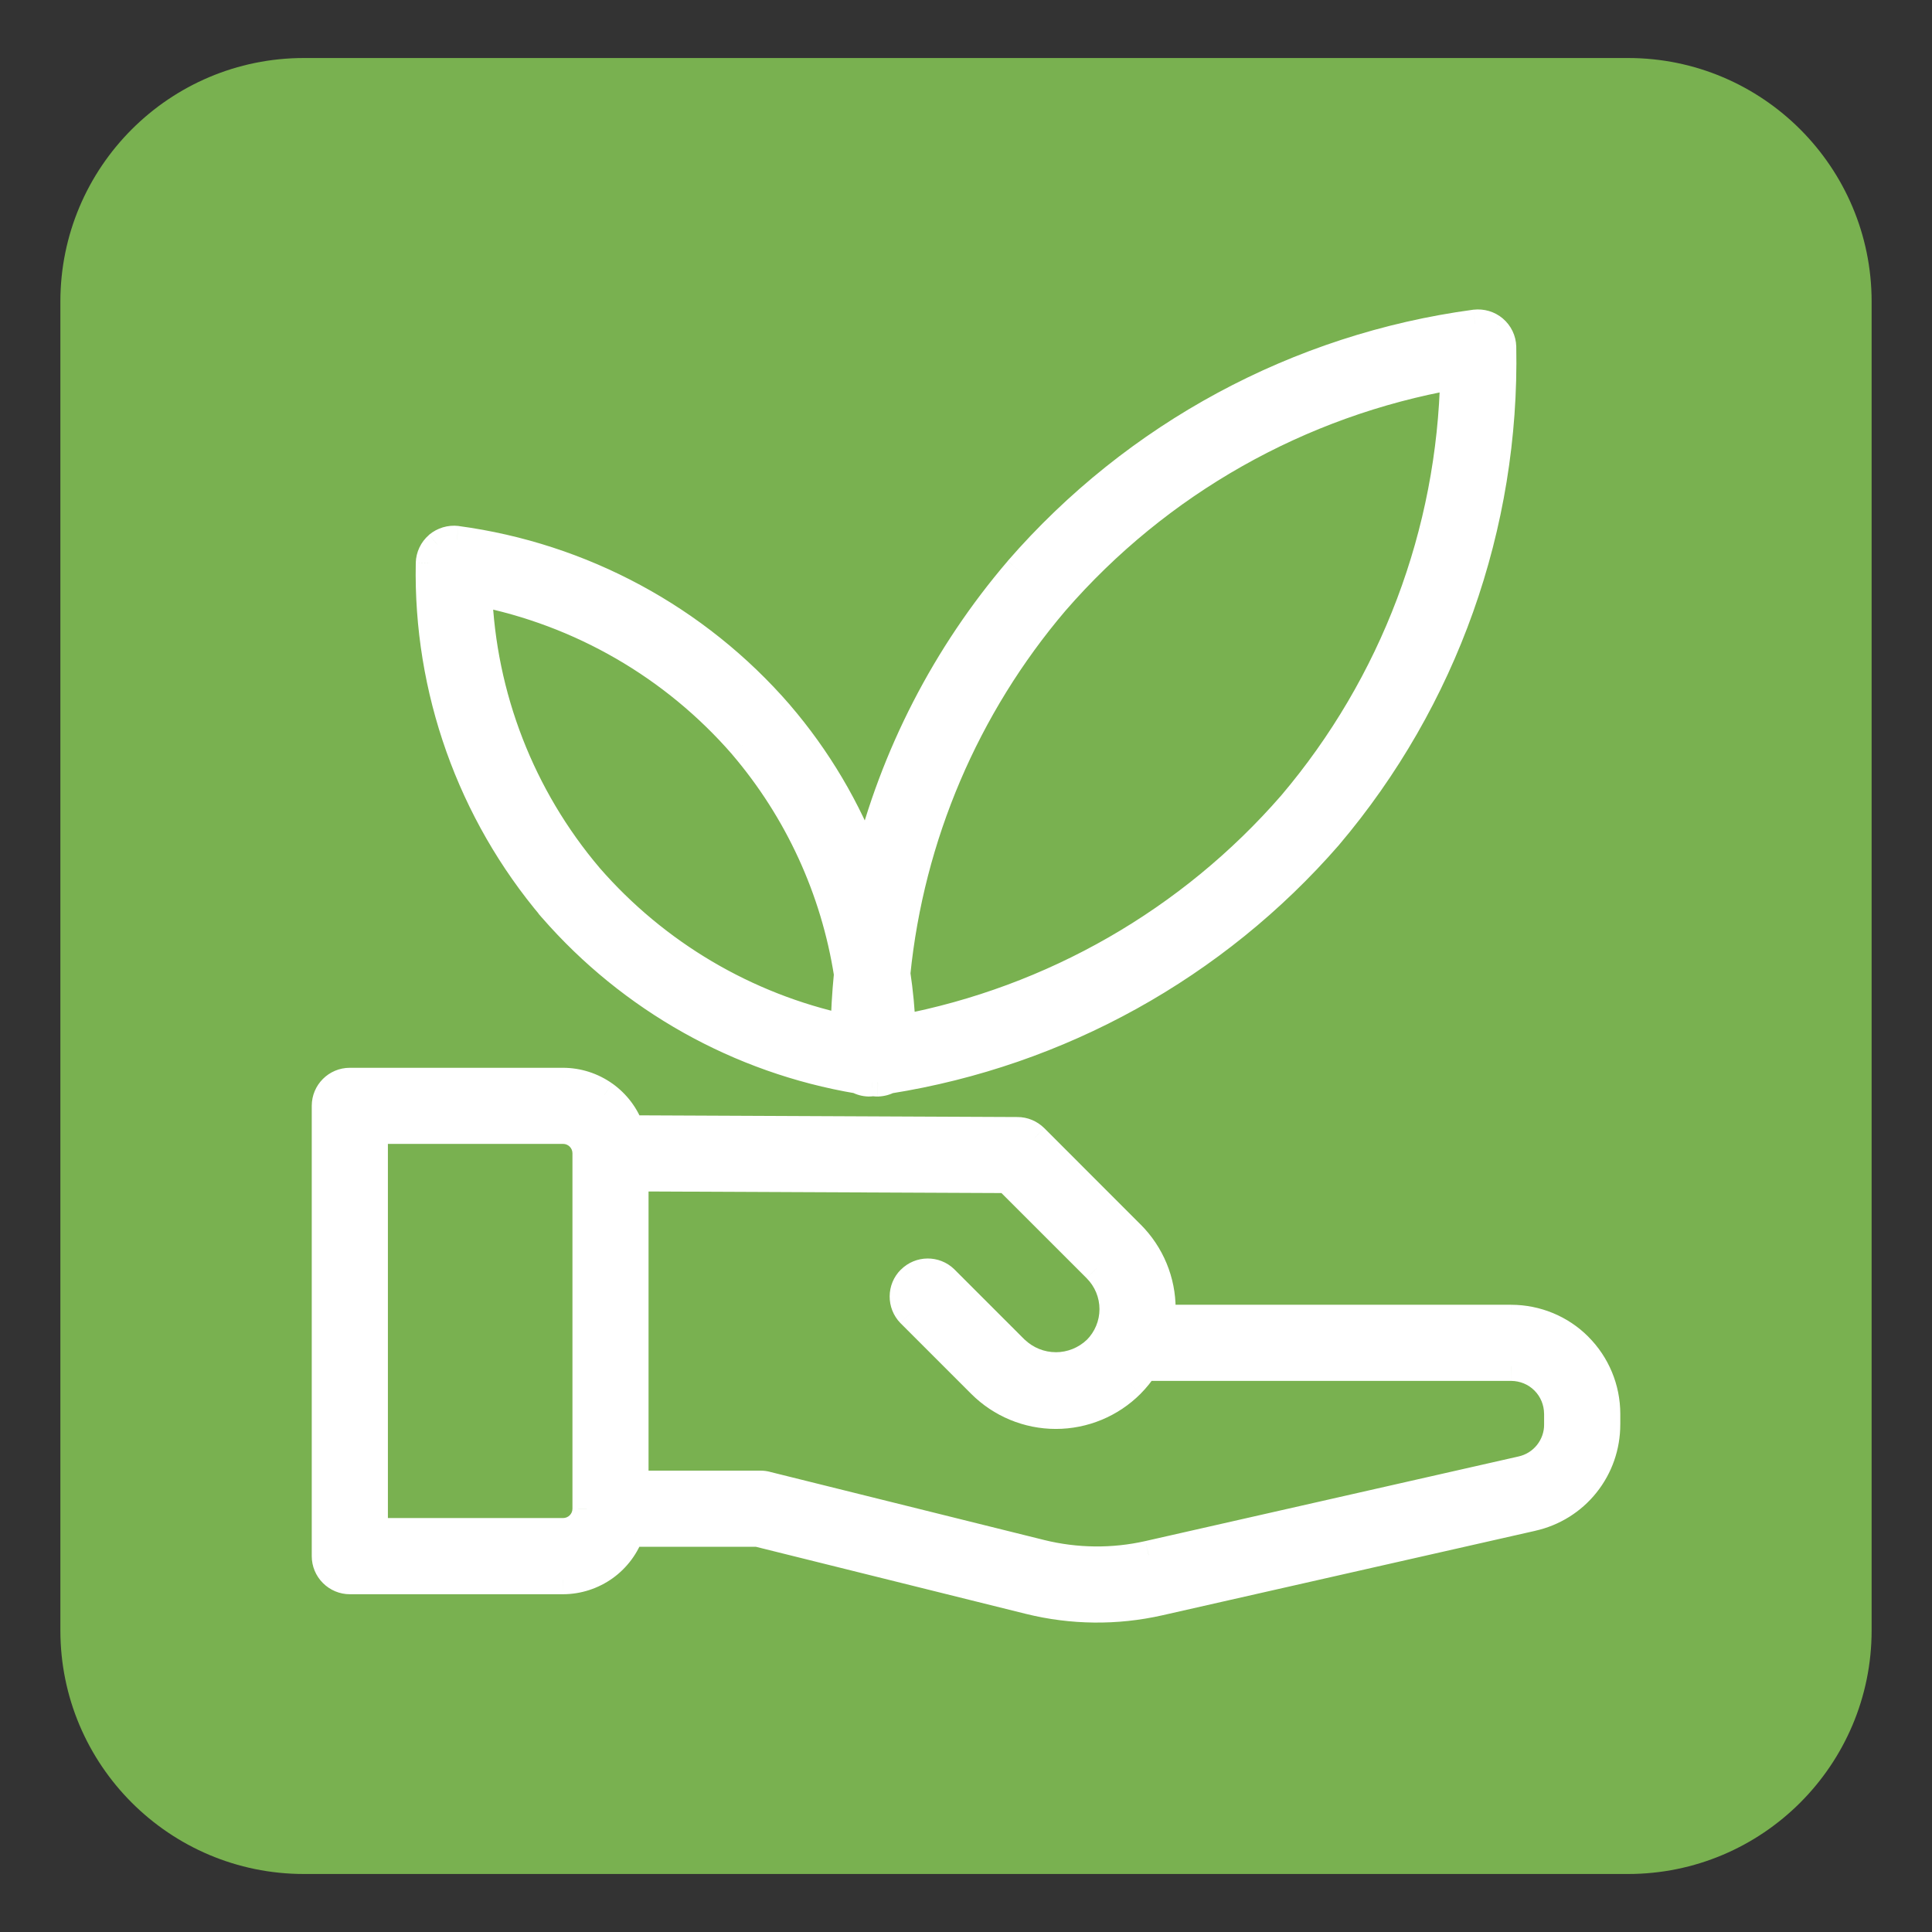
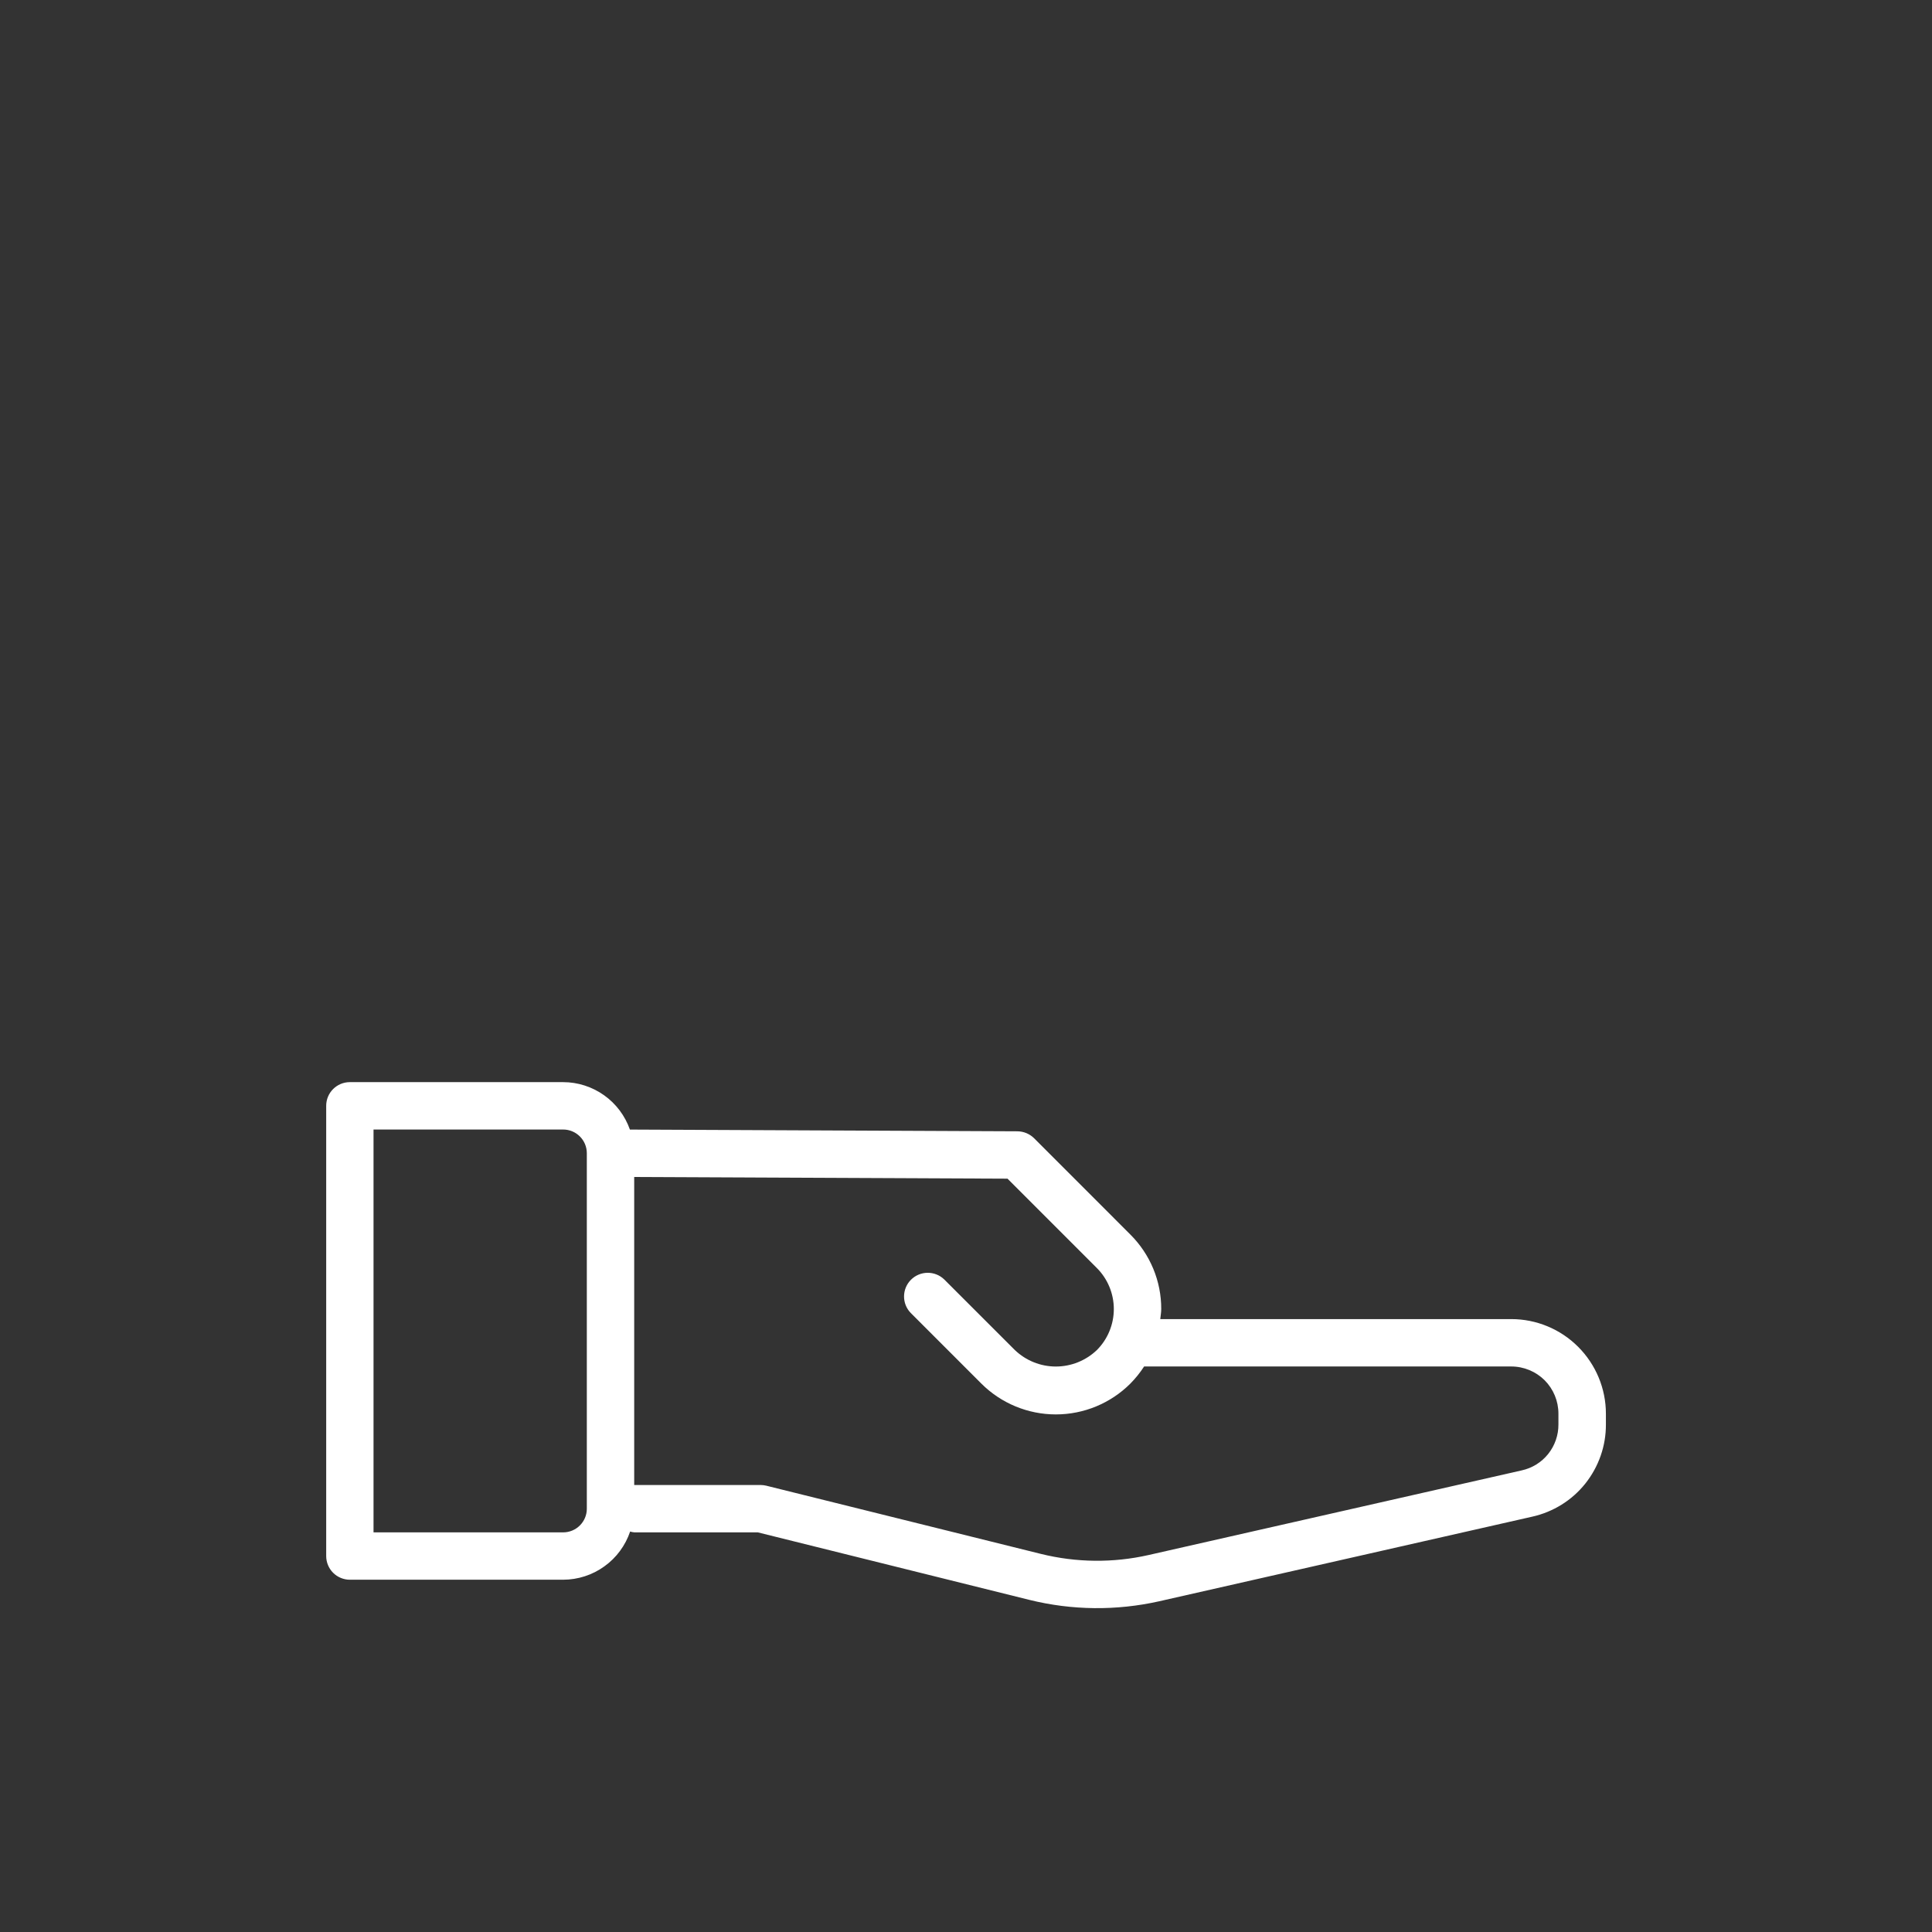
<svg xmlns="http://www.w3.org/2000/svg" version="1.0" id="Warstwa_1" x="0px" y="0px" width="80px" height="80px" viewBox="0 0 80 80" xml:space="preserve">
  <rect x="0" y="0" width="80" height="80" fill="#333333" stroke="none" />
-   <path fill="#79B150" d="M2.5,12.49c0-5.569,4.517-10.088,10.087-10.088h54.825c5.569,0,10.088,4.519,10.088,10.088v55.02  c0,5.569-4.519,10.088-10.088,10.088H12.587C7.017,77.598,2.5,73.079,2.5,67.51V12.49z" />
-   <path fill="#FFFFFF" d="M19.782,24.494c4.268,0.836,8.133,3.072,10.984,6.355c2.303,2.699,3.813,5.984,4.359,9.488  c-0.083,0.847-0.121,1.598-0.136,2.261c-4.119-0.895-7.843-3.094-10.611-6.272C21.563,33.009,19.944,28.842,19.782,24.494z   M43.672,24.894c4.284-4.928,10.128-8.234,16.558-9.366c-0.126,6.528-2.5,12.814-6.726,17.798c-4.198,4.824-9.898,8.1-16.184,9.292  c-0.031-0.772-0.104-1.544-0.219-2.309C37.676,34.622,39.968,29.247,43.672,24.894z M22.887,37.604  c3.269,3.752,7.736,6.257,12.643,7.088c0.135,0.074,0.285,0.114,0.439,0.119c0.043,0,0.084-0.002,0.125-0.008  c0.023-0.003,0.044-0.008,0.065-0.011c0.022,0.003,0.044,0.008,0.065,0.011c0.043,0.006,0.084,0.008,0.125,0.008  c0.154-0.005,0.305-0.045,0.44-0.119c7.064-1.121,13.509-4.694,18.205-10.091c4.781-5.645,7.337-12.84,7.193-20.236  c-0.005-0.279-0.133-0.54-0.341-0.722c-0.213-0.178-0.49-0.261-0.767-0.229c-7.332,0.987-14.052,4.613-18.899,10.202  c-3.003,3.509-5.146,7.673-6.255,12.156c-0.854-2.266-2.096-4.364-3.672-6.201c-3.421-3.942-8.164-6.504-13.338-7.198  c-0.275-0.032-0.551,0.05-0.765,0.229c-0.21,0.181-0.335,0.442-0.342,0.719c-0.103,5.221,1.701,10.298,5.076,14.28V37.604z" />
  <path fill="#FFFFFF" d="M64.531,58.982c0.003,0.444-0.146,0.873-0.423,1.222c-0.277,0.347-0.663,0.586-1.098,0.682L47.562,64.39  c-1.47,0.333-2.997,0.316-4.46-0.046L31.732,61.52c-0.078-0.019-0.157-0.029-0.237-0.029h-5.234V48.737l15.458,0.069l3.7,3.701  c0.449,0.449,0.702,1.062,0.702,1.698s-0.253,1.249-0.702,1.698c-0.458,0.437-1.066,0.682-1.699,0.682  c-0.632,0-1.24-0.245-1.697-0.682l-2.924-2.923c-0.385-0.373-0.998-0.367-1.377,0.011s-0.384,0.993-0.01,1.376l2.923,2.924  c0.818,0.817,1.929,1.277,3.085,1.277c1.158,0,2.269-0.46,3.086-1.277c0.213-0.216,0.404-0.453,0.569-0.708h15.202  c0.521,0,1.018,0.207,1.385,0.572c0.364,0.367,0.569,0.862,0.569,1.382V58.982z M24.299,62.473c0,0.54-0.439,0.979-0.981,0.979  h-7.851V46.771h7.851c0.542,0,0.981,0.439,0.981,0.982V62.473z M62.58,54.621H48.044c0.013-0.138,0.04-0.273,0.04-0.415  c0.005-1.158-0.458-2.269-1.278-3.086l-3.985-3.987c-0.184-0.182-0.432-0.285-0.689-0.288l-16.049-0.072  c-0.202-0.572-0.574-1.069-1.069-1.421c-0.496-0.352-1.088-0.543-1.695-0.543h-8.832c-0.542,0-0.98,0.438-0.98,0.979v18.646  c0,0.259,0.104,0.509,0.287,0.692s0.434,0.287,0.693,0.287h8.832c0.612-0.002,1.21-0.194,1.707-0.554  c0.498-0.356,0.87-0.862,1.067-1.442c0.055,0.019,0.112,0.029,0.171,0.034h5.112l11.254,2.798c1.76,0.435,3.597,0.453,5.367,0.057  l15.449-3.504c0.868-0.194,1.646-0.676,2.199-1.371s0.857-1.561,0.852-2.449v-0.444c0-1.039-0.415-2.034-1.15-2.77  C64.614,55.034,63.618,54.621,62.58,54.621z" />
-   <path fill="#FFFFFF" d="M63.938,58.538v0.447h1.19v-0.447H63.938z M63.538,57.579c0.256,0.256,0.396,0.6,0.399,0.961l1.19-0.002  c0-0.677-0.27-1.323-0.746-1.8L63.538,57.579z M62.577,57.18c0.362,0.003,0.708,0.144,0.961,0.399l0.844-0.841  c-0.479-0.479-1.128-0.748-1.802-0.748L62.577,57.18z M47.375,57.18h15.202V55.99H47.375V57.18z M47.229,57.712  c0.242-0.244,0.46-0.514,0.646-0.804l-1.001-0.646c-0.142,0.221-0.307,0.426-0.49,0.614L47.229,57.712z M43.72,59.169  c1.315,0,2.577-0.524,3.507-1.454l-0.842-0.841c-0.708,0.705-1.665,1.102-2.665,1.102V59.169z M40.214,57.715  c0.93,0.93,2.191,1.454,3.506,1.454v-1.193c-0.999,0-1.958-0.396-2.664-1.102L40.214,57.715z M37.291,54.792l2.923,2.923  l0.842-0.841l-2.924-2.924L37.291,54.792z M37.3,52.574c-0.608,0.606-0.616,1.592-0.016,2.212l0.854-0.83  c-0.146-0.152-0.145-0.392,0.004-0.541L37.3,52.574z M39.514,52.556c-0.619-0.6-1.604-0.591-2.212,0.019l0.841,0.841  c0.149-0.148,0.391-0.151,0.542-0.005L39.514,52.556z M42.443,55.486l-2.923-2.923l-0.843,0.841l2.924,2.924L42.443,55.486z   M43.72,55.992c-0.479,0-0.939-0.187-1.285-0.517l-0.824,0.86c0.568,0.543,1.324,0.847,2.109,0.847V55.992z M45.006,55.476  c-0.345,0.33-0.807,0.517-1.286,0.517v1.19c0.786,0,1.542-0.304,2.111-0.847L45.006,55.476z M45.527,54.209  c0,0.479-0.191,0.937-0.529,1.277l0.841,0.842c0.563-0.562,0.876-1.326,0.876-2.119H45.527z M44.998,52.931  c0.338,0.338,0.529,0.799,0.529,1.278h1.188c0-0.796-0.313-1.558-0.876-2.119L44.998,52.931z M41.296,49.23l3.702,3.7l0.841-0.841  l-3.7-3.701L41.296,49.23z M26.258,49.334l15.458,0.069l0.004-1.19l-15.456-0.069L26.258,49.334z M26.855,61.493V48.74h-1.189  v12.753H26.855z M31.495,60.896h-5.234v1.19h5.234V60.896z M31.876,60.944c-0.125-0.032-0.253-0.048-0.381-0.048v1.19  c0.032,0,0.063,0.005,0.092,0.013L31.876,60.944z M43.245,63.77l-11.371-2.825L31.588,62.1l11.369,2.825L43.245,63.77z   M47.429,63.812c-1.379,0.312-2.812,0.296-4.186-0.042l-0.284,1.155c1.552,0.383,3.173,0.399,4.733,0.048L47.429,63.812z   M62.881,60.309l-15.452,3.503l0.267,1.161l15.446-3.504L62.881,60.309z M63.643,59.834c-0.192,0.24-0.458,0.407-0.762,0.475  l0.261,1.16c0.564-0.125,1.07-0.439,1.433-0.892L63.643,59.834z M63.938,58.987c0.003,0.307-0.104,0.607-0.295,0.847l0.932,0.743  c0.362-0.453,0.557-1.015,0.554-1.595L63.938,58.987z M23.704,47.753v14.72h1.189v-14.72H23.704z M23.316,47.366  c0.214,0,0.388,0.174,0.388,0.389l1.189-0.002c0-0.871-0.705-1.573-1.576-1.576L23.316,47.366z M15.467,47.366h7.851v-1.189h-7.851  V47.366z M16.062,63.455V46.772h-1.19v16.683H16.062z M23.317,62.858h-7.851v1.193h7.851V62.858z M23.704,62.473  c0,0.213-0.174,0.386-0.388,0.386l0.001,1.193c0.871-0.003,1.576-0.709,1.576-1.576L23.704,62.473z M65.77,55.351  c-0.844-0.847-1.994-1.32-3.189-1.323l-0.003,1.19c0.884,0.003,1.728,0.352,2.349,0.975L65.77,55.351z M67.093,58.538  c-0.003-1.195-0.479-2.343-1.326-3.188l-0.841,0.842c0.623,0.623,0.974,1.467,0.974,2.348L67.093,58.538z M67.093,58.985v-0.447  h-1.193v0.447H67.093z M66.107,61.805c0.642-0.802,0.987-1.798,0.985-2.822l-1.193,0.005c0.006,0.754-0.25,1.486-0.719,2.074  L66.107,61.805z M63.573,63.386c1.001-0.224,1.896-0.78,2.534-1.581l-0.927-0.743c-0.471,0.589-1.129,0.998-1.863,1.163  L63.573,63.386z M48.126,66.887l15.452-3.501l-0.266-1.161l-15.447,3.501L48.126,66.887z M42.484,66.828  c1.851,0.458,3.783,0.479,5.642,0.059l-0.261-1.161c-1.68,0.378-3.424,0.362-5.095-0.053L42.484,66.828z M31.231,64.032  l11.253,2.796l0.286-1.155l-11.252-2.796L31.231,64.032z M26.263,64.049h5.112v-1.19h-5.112V64.049z M25.92,63.99  c0.092,0.029,0.186,0.048,0.278,0.056l0.127-1.182c-0.023-0.003-0.043-0.009-0.062-0.014L25.92,63.99z M25.373,65.348  c0.598-0.431,1.046-1.038,1.282-1.735l-1.128-0.384c-0.155,0.464-0.454,0.865-0.851,1.153L25.373,65.348z M23.32,66.014  c0.736-0.003,1.454-0.237,2.053-0.666l-0.696-0.966c-0.396,0.284-0.873,0.438-1.361,0.441L23.32,66.014z M14.485,66.014h8.832v-1.19  h-8.832V66.014z M13.371,65.55c0.296,0.296,0.696,0.464,1.114,0.464v-1.19c-0.103,0-0.201-0.042-0.272-0.114L13.371,65.55z   M12.909,64.438c0,0.418,0.167,0.817,0.462,1.112l0.842-0.841c-0.072-0.072-0.113-0.171-0.113-0.271H12.909z M12.909,45.79v18.647  h1.19V45.79H12.909z M14.485,44.215c-0.87,0-1.576,0.705-1.576,1.575h1.19c0-0.213,0.173-0.386,0.386-0.386V44.215z M23.317,44.215  h-8.832v1.189h8.832V44.215z M25.357,44.869c-0.596-0.423-1.308-0.652-2.038-0.654l-0.003,1.189  c0.484,0.003,0.956,0.154,1.352,0.435L25.357,44.869z M26.643,46.578c-0.24-0.689-0.69-1.285-1.285-1.709l-0.689,0.97  c0.394,0.282,0.691,0.676,0.853,1.134L26.643,46.578z M42.134,46.254l-16.049-0.072l-0.005,1.19l16.048,0.071L42.134,46.254z   M43.241,46.714c-0.295-0.292-0.692-0.46-1.107-0.46l-0.006,1.189c0.102,0,0.198,0.04,0.271,0.112L43.241,46.714z M47.227,50.702  l-3.985-3.988l-0.842,0.842l3.985,3.988L47.227,50.702z M48.68,54.209c0.006-1.315-0.521-2.58-1.453-3.509l-0.842,0.844  c0.708,0.705,1.107,1.664,1.105,2.662L48.68,54.209z M48.638,54.68c0.005-0.059,0.011-0.101,0.021-0.188  c0.011-0.077,0.021-0.176,0.021-0.282H47.49c0,0.031-0.003,0.071-0.011,0.133c-0.008,0.051-0.019,0.144-0.029,0.224L48.638,54.68z   M62.58,54.027H48.044v1.19H62.58V54.027z M24.831,35.939c-2.728-3.216-4.297-7.252-4.454-11.466l-1.189,0.045  c0.167,4.478,1.835,8.772,4.737,12.19L24.831,35.939z M35.117,42.016c-3.996-0.865-7.605-2.998-10.29-6.081l-0.898,0.78  c2.854,3.277,6.69,5.543,10.937,6.464L35.117,42.016z M34.534,40.279c-0.085,0.863-0.124,1.63-0.139,2.306l1.19,0.024  c0.015-0.647,0.052-1.385,0.133-2.213L34.534,40.279z M30.313,31.235c2.232,2.614,3.695,5.799,4.226,9.196l1.177-0.184  c-0.564-3.616-2.122-7.003-4.495-9.785L30.313,31.235z M19.668,25.08c4.137,0.81,7.884,2.977,10.649,6.158l0.898-0.78  c-2.938-3.381-6.923-5.687-11.319-6.547L19.668,25.08z M37.694,40.37c0.562-5.567,2.806-10.831,6.432-15.09l-0.906-0.772  c-3.783,4.443-6.123,9.936-6.71,15.742L37.694,40.37z M37.915,42.593c-0.032-0.793-0.107-1.586-0.225-2.372l-1.179,0.176  c0.112,0.743,0.183,1.494,0.214,2.244L37.915,42.593z M53.057,32.934c-4.11,4.726-9.693,7.929-15.847,9.098l0.222,1.172  c6.416-1.22,12.236-4.562,16.522-9.486L53.057,32.934z M59.636,15.515c-0.125,6.395-2.449,12.547-6.584,17.425l0.907,0.77  c4.311-5.085,6.738-11.504,6.866-18.171L59.636,15.515z M44.122,25.285c4.19-4.827,9.914-8.064,16.211-9.172l-0.205-1.174  c-6.565,1.155-12.534,4.534-16.904,9.563L44.122,25.285z M22.291,37.617v0.003l1.19-0.032v-0.003L22.291,37.617z M17.216,23.31  c-0.106,5.364,1.749,10.583,5.217,14.678l0.908-0.77c-3.28-3.874-5.035-8.81-4.936-13.887L17.216,23.31z M17.766,22.149  c-0.338,0.29-0.539,0.71-0.55,1.155l1.189,0.031c0.003-0.108,0.053-0.213,0.135-0.284L17.766,22.149z M18.984,21.779  c-0.438-0.051-0.877,0.082-1.215,0.364l0.766,0.913c0.088-0.074,0.201-0.106,0.313-0.093L18.984,21.779z M32.705,29.183  c-3.516-4.055-8.392-6.685-13.71-7.401l-0.158,1.18c5.03,0.676,9.643,3.165,12.968,7.002L32.705,29.183z M36.482,35.562  c-0.877-2.329-2.154-4.488-3.776-6.376l-0.903,0.774c1.53,1.784,2.738,3.82,3.566,6.022L36.482,35.562z M41.73,23.228  c-3.064,3.58-5.25,7.827-6.382,12.4l1.155,0.288c1.088-4.396,3.188-8.475,6.13-11.914L41.73,23.228z M61.001,12.825  c-7.473,1.007-14.323,4.705-19.27,10.399l0.899,0.78c4.755-5.477,11.342-9.033,18.53-10L61.001,12.825z M62.229,13.188  c-0.338-0.285-0.777-0.415-1.217-0.364l0.139,1.182c0.111-0.014,0.227,0.021,0.314,0.093L62.229,13.188z M62.785,14.349  c-0.011-0.447-0.213-0.868-0.554-1.158l-0.772,0.905c0.083,0.071,0.133,0.173,0.133,0.282L62.785,14.349z M55.447,34.986  c4.878-5.758,7.484-13.093,7.338-20.636l-1.193,0.024c0.145,7.252-2.363,14.305-7.05,19.842L55.447,34.986z M36.884,45.279  c7.201-1.145,13.771-4.787,18.559-10.287l-0.895-0.783c-4.605,5.29-10.925,8.794-17.851,9.894L36.884,45.279z M36.367,45.404  c0.249-0.008,0.492-0.074,0.709-0.191l-0.572-1.044c-0.053,0.029-0.111,0.043-0.17,0.046L36.367,45.404z M36.156,45.394  c0.063,0.008,0.127,0.011,0.193,0.011v-1.189c-0.016,0-0.034,0-0.056-0.003L36.156,45.394z M36.079,45.381  c-0.004,0-0.006,0,0.009,0.002c0.012,0.003,0.037,0.009,0.067,0.011l0.14-1.182c0.008,0,0.012,0.003,0.003,0  c-0.004,0-0.014-0.003-0.021-0.006c-0.009,0-0.021-0.002-0.036-0.005L36.079,45.381z M36.165,45.394  c0.029-0.002,0.056-0.008,0.066-0.011c0.016-0.002,0.013-0.002,0.011-0.002l-0.165-1.18c-0.014,0.003-0.025,0.005-0.033,0.005  c-0.009,0.003-0.018,0.006-0.021,0.006c-0.011,0-0.007,0,0.002,0L36.165,45.394z M35.969,45.404c0.068,0,0.132-0.003,0.194-0.011  l-0.137-1.182c-0.021,0.003-0.04,0.003-0.058,0.003V45.404z M35.242,45.21c0.217,0.12,0.461,0.187,0.711,0.194l0.033-1.189  c-0.06-0.003-0.117-0.017-0.169-0.046L35.242,45.21z M22.438,37.995c3.358,3.855,7.95,6.43,12.992,7.281l0.198-1.174  c-4.771-0.807-9.114-3.242-12.293-6.891L22.438,37.995z M64.531,58.538h0.597l0,0H64.531z M62.577,56.586l0.003-0.596h-0.003V56.586  z M47.375,56.586V55.99h-0.321l-0.179,0.271L47.375,56.586z M46.806,57.294l0.421,0.421l0.003-0.003L46.806,57.294z M40.635,57.294  l0.421-0.42L40.635,57.294z M37.712,54.371l-0.428,0.415l0.007,0.006L37.712,54.371z M37.722,52.995l-0.42-0.421H37.3L37.722,52.995  z M39.099,52.984l0.422-0.421l-0.007-0.008L39.099,52.984z M42.022,55.907l-0.421,0.421l0.009,0.008L42.022,55.907z M45.419,55.907  l0.412,0.429l0.008-0.008L45.419,55.907z M45.419,52.51l-0.421,0.421L45.419,52.51z M41.719,48.81l0.42-0.421l-0.173-0.173  l-0.246-0.003L41.719,48.81z M26.261,48.74l0.003-0.597l-0.598-0.002v0.599H26.261z M26.261,61.493h-0.595v0.594h0.595V61.493z   M31.732,61.522L31.587,62.1h0.001L31.732,61.522z M43.102,64.347l-0.145,0.578h0.002L43.102,64.347z M47.562,64.393l0.131,0.58  h0.003L47.562,64.393z M63.011,60.889l-0.13-0.58l0,0L63.011,60.889z M64.108,60.204l0.466,0.373l0,0L64.108,60.204z M64.531,58.985  h-0.594v0.002L64.531,58.985z M24.299,47.753h0.595l0,0H24.299z M23.317,46.772v-0.596l0,0V46.772z M15.467,46.772v-0.596h-0.596  v0.596H15.467z M15.467,63.455h-0.596v0.597h0.596V63.455z M23.317,63.455v0.597l0,0V63.455z M24.299,62.473l0.595,0.003v-0.003  H24.299z M65.346,55.771l-0.42,0.421l0,0L65.346,55.771z M66.496,58.538h0.597l0,0H66.496z M66.496,58.985h-0.597v0.002  L66.496,58.985z M65.645,61.435l0.463,0.37L65.645,61.435z M63.445,62.806l-0.128-0.581h-0.005L63.445,62.806z M47.996,66.307  l0.13,0.58l0,0L47.996,66.307z M42.629,66.25l-0.145,0.578l0,0L42.629,66.25z M31.375,63.455l0.144-0.578l-0.07-0.019h-0.073V63.455  z M26.263,63.455l-0.064,0.591l0.032,0.003h0.032V63.455z M26.092,63.42l0.172-0.569l-0.551-0.165l-0.186,0.543L26.092,63.42z   M25.024,64.863l0.349,0.484l0,0L25.024,64.863z M23.317,65.417v0.597h0.003L23.317,65.417z M23.317,44.811l0.002-0.596h-0.002  V44.811z M25.013,45.354l0.345-0.484l0,0L25.013,45.354z M26.082,46.775l-0.562,0.197l0.139,0.396l0.421,0.003L26.082,46.775z   M42.131,46.848l0.003-0.594l0,0L42.131,46.848z M42.82,47.135l-0.421,0.421L42.82,47.135z M46.806,51.123l-0.421,0.421l0,0  L46.806,51.123z M48.084,54.209l-0.594-0.003v0.003H48.084z M48.044,54.624l-0.594-0.059l-0.059,0.652h0.652V54.624z M62.58,54.624  v-0.597l0,0V54.624z M24.379,36.326l-0.454,0.383l0.004,0.006L24.379,36.326z M34.99,42.596l-0.125,0.583l0.706,0.151l0.015-0.721  L34.99,42.596z M35.126,40.338l0.593,0.059l0.007-0.074l-0.011-0.074L35.126,40.338z M30.767,30.85l0.453-0.387l-0.004-0.005  L30.767,30.85z M19.782,24.494l0.114-0.583l-0.737-0.144l0.028,0.751L19.782,24.494z M37.102,40.309L36.51,40.25l-0.008,0.072  l0.01,0.074L37.102,40.309z M37.32,42.617l-0.595,0.023l0.028,0.689l0.678-0.127L37.32,42.617z M53.504,33.325l0.453,0.392  l0.002-0.008L53.504,33.325z M60.229,15.527l0.596,0.011l0.017-0.724l-0.714,0.125L60.229,15.527z M43.672,24.894l-0.448-0.391  l-0.004,0.005L43.672,24.894z M22.887,37.601l0.595-0.016l-0.005-0.208l-0.136-0.159L22.887,37.601z M17.811,23.32l-0.595-0.016  v0.005L17.811,23.32z M18.152,22.602l-0.383-0.458l-0.004,0.006L18.152,22.602z M18.917,22.373l0.078-0.592l-0.011-0.002  L18.917,22.373z M32.255,29.571l0.451-0.386l-0.001-0.003L32.255,29.571z M35.927,35.772l-0.558,0.21l0.675,1.792l0.46-1.858  L35.927,35.772z M42.182,23.616l-0.45-0.392l-0.001,0.003L42.182,23.616z M61.081,13.414l-0.069-0.591l-0.011,0.002L61.081,13.414z   M61.848,13.643l0.384-0.452l-0.003-0.003L61.848,13.643z M62.188,14.364l0.597-0.014v-0.002L62.188,14.364z M54.995,34.601  l0.447,0.392l0.005-0.006L54.995,34.601z M36.79,44.691l-0.093-0.589l-0.103,0.016l-0.091,0.051L36.79,44.691z M36.35,44.811v0.594  h0.018L36.35,44.811z M36.225,44.803l-0.069,0.591h0.001L36.225,44.803z M36.159,44.792l0.081-0.591l-0.081-0.011l-0.082,0.011  L36.159,44.792z M36.094,44.803l0.069,0.591h0.002L36.094,44.803z M35.969,44.811l-0.016,0.594h0.016V44.811z M35.529,44.688  l0.288-0.52l-0.089-0.051l-0.101-0.016L35.529,44.688z M22.887,37.604l-0.596,0.017l0.007,0.213l0.14,0.162L22.887,37.604z" />
  <g>
</g>
  <g>
</g>
  <g>
</g>
  <g>
</g>
  <g>
</g>
  <g>
</g>
</svg>